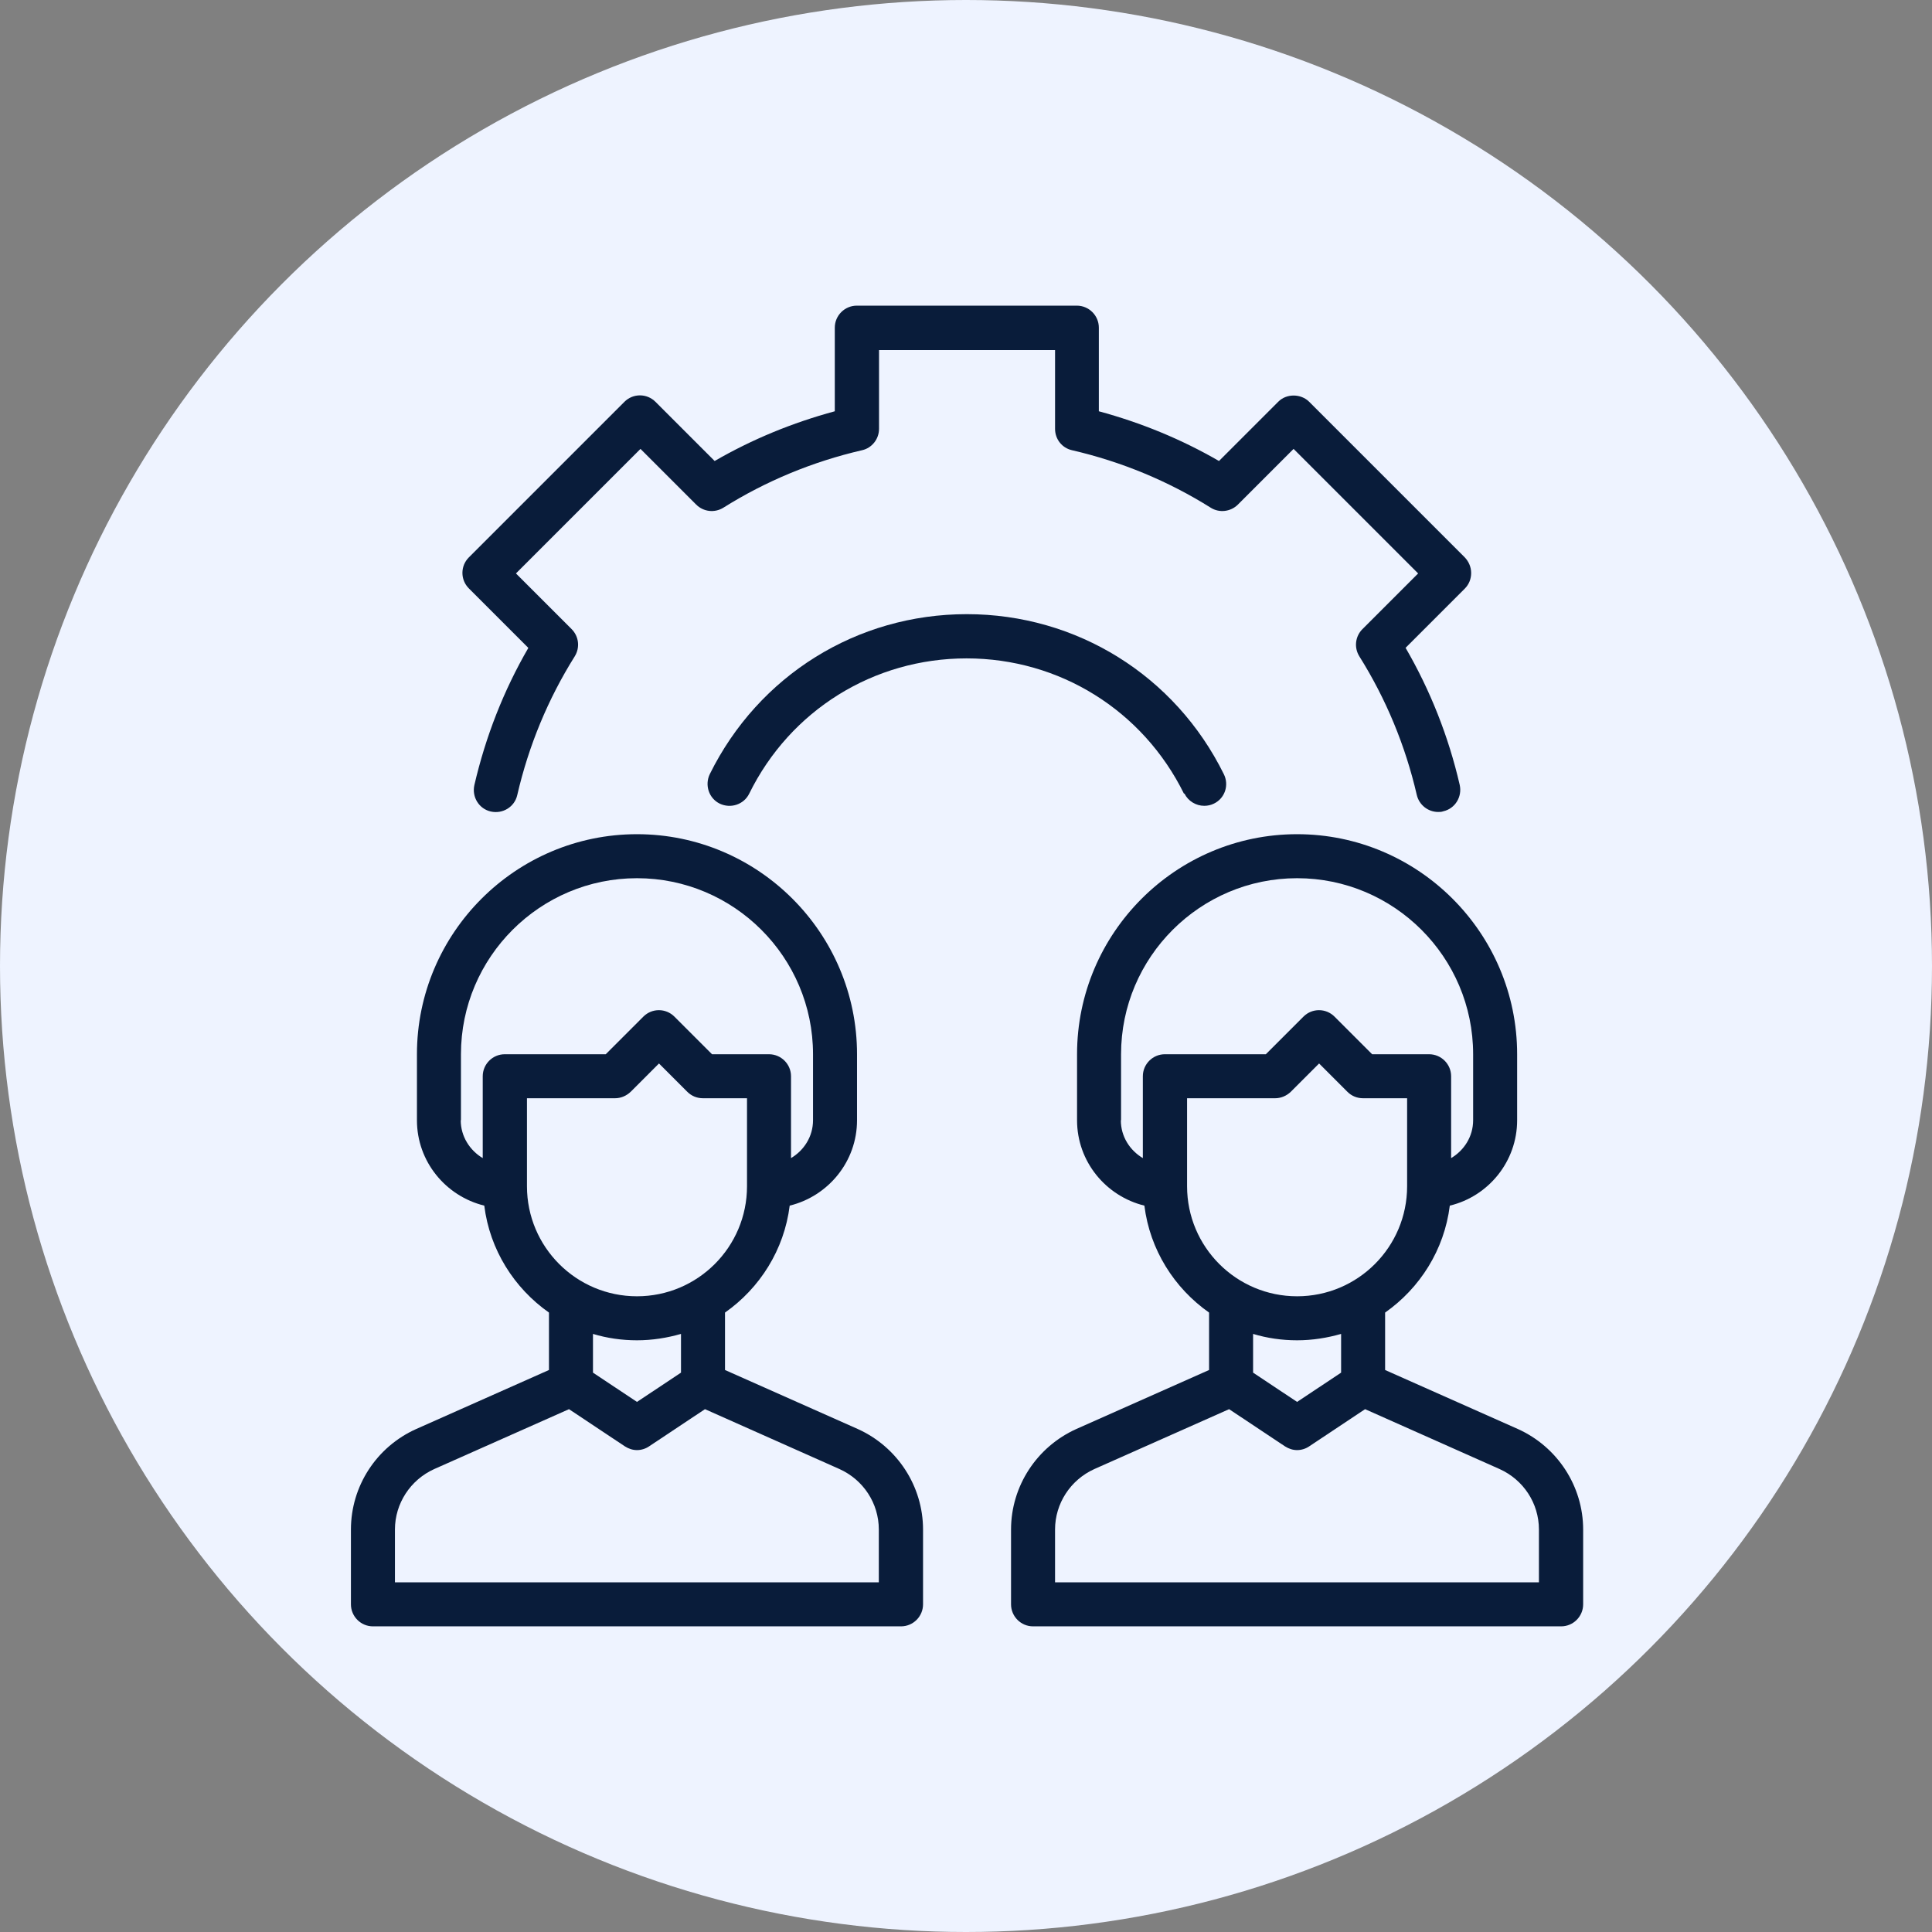
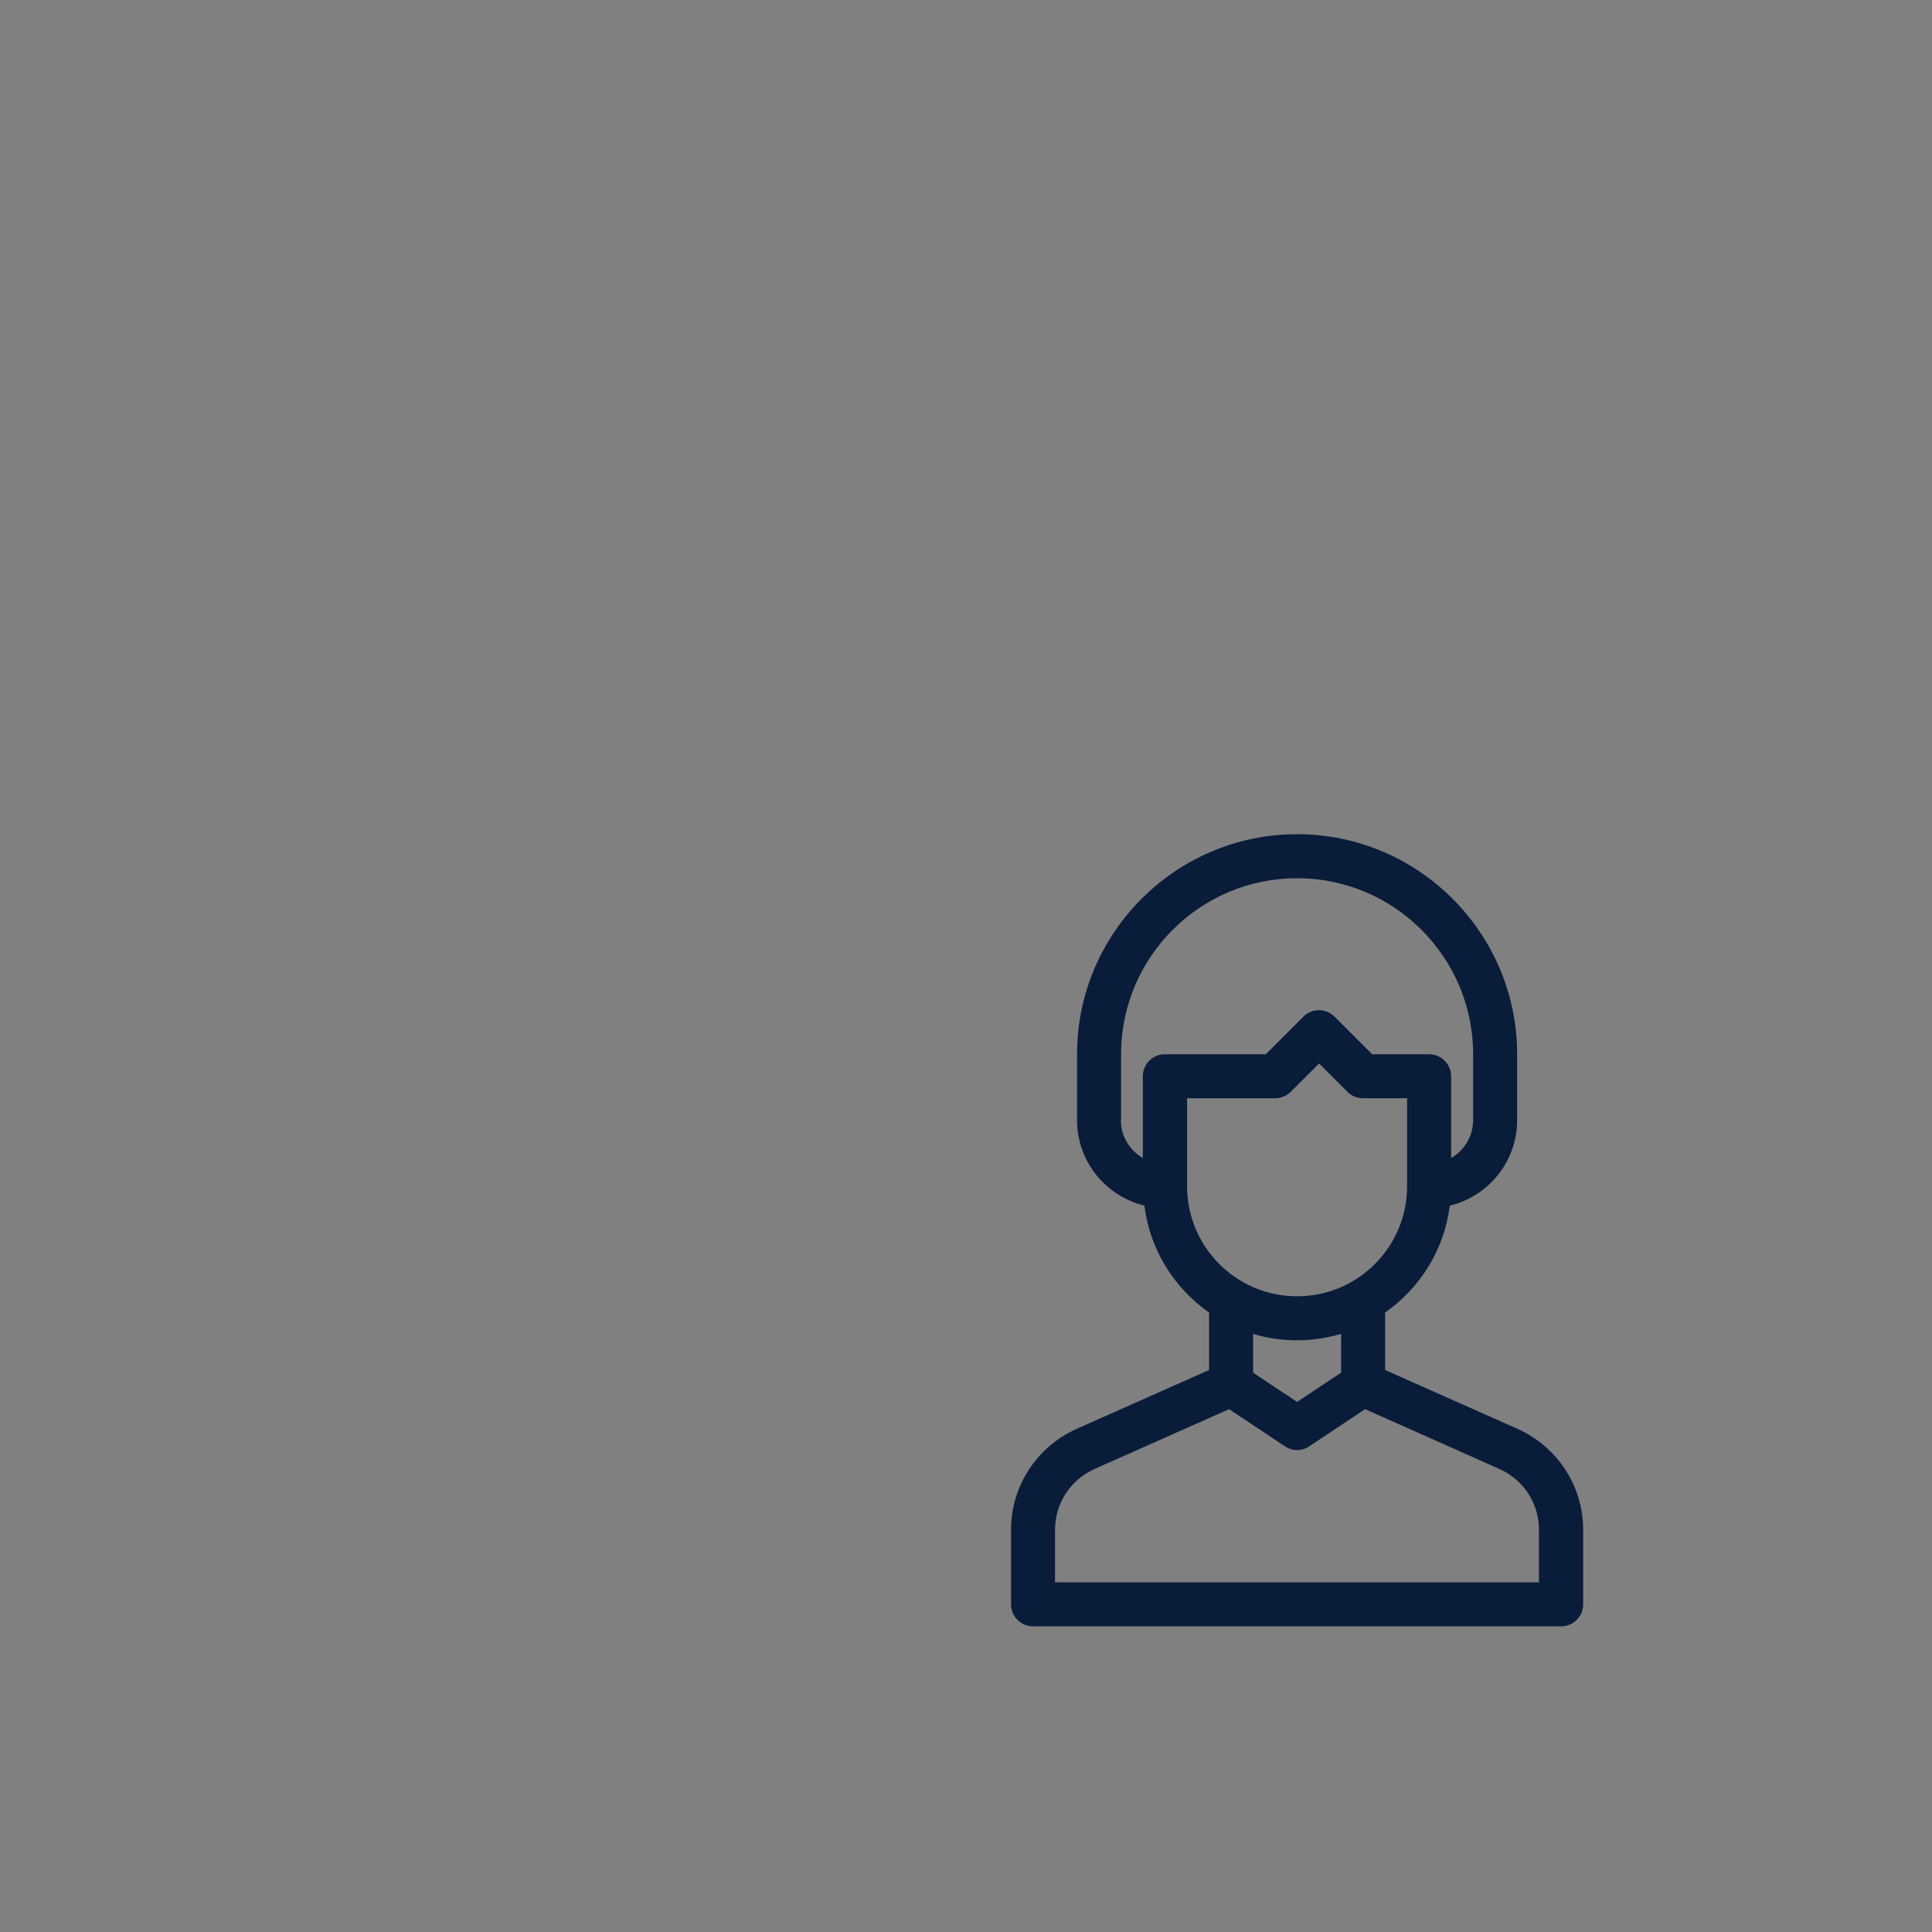
<svg xmlns="http://www.w3.org/2000/svg" width="512" height="512" viewBox="0 0 512 512" fill="none">
  <rect x="0" y="0" width="512" height="512" fill="#808080" stroke="none" />
-   <circle cx="256" cy="256" r="256" fill="#EEF3FF" />
-   <path d="M227.297 378.693L192.134 363.065V347.845C201.347 341.372 207.82 331.225 209.278 319.504C219.483 316.997 227.122 307.841 227.122 296.878V279.384C227.122 247.253 200.939 221.07 168.808 221.07C136.677 221.07 110.494 247.253 110.494 279.384V296.878C110.494 307.841 118.133 316.997 128.338 319.504C129.796 331.225 136.269 341.372 145.482 347.845V363.065L110.319 378.693C99.764 383.416 93 393.854 93 405.342V425.169C93 428.376 95.624 431 98.831 431H238.785C241.992 431 244.616 428.376 244.616 425.169V405.342C244.616 393.854 237.793 383.416 227.297 378.693ZM122.157 296.878V279.384C122.157 253.668 143.092 232.733 168.808 232.733C194.524 232.733 215.459 253.668 215.459 279.384V296.878C215.459 301.194 213.068 304.867 209.628 306.908V285.216C209.628 282.008 207.004 279.384 203.796 279.384H188.693L178.721 269.412C176.447 267.138 172.773 267.138 170.499 269.412L160.527 279.384H133.761C130.554 279.384 127.93 282.008 127.93 285.216V306.908C124.489 304.867 122.099 301.135 122.099 296.878H122.157ZM139.651 314.372V291.047H162.977C164.551 291.047 166.009 290.405 167.117 289.356L174.639 281.833L182.162 289.356C183.27 290.464 184.728 291.047 186.302 291.047H197.965V314.372C197.965 330.467 184.903 343.529 168.808 343.529C152.713 343.529 139.651 330.467 139.651 314.372ZM168.808 355.192C172.89 355.192 176.797 354.551 180.471 353.501V363.764L168.808 371.52L157.145 363.764V353.501C160.819 354.609 164.726 355.192 168.808 355.192ZM232.953 419.337H104.663V405.342C104.663 398.461 108.745 392.163 115.101 389.306L150.789 373.444L165.601 383.299C166.592 383.941 167.7 384.291 168.808 384.291C169.916 384.291 171.082 383.941 172.015 383.299L186.827 373.444L222.457 389.306C228.813 392.163 232.895 398.403 232.895 405.342V419.337H232.953Z" fill="#091C3A" />
  <path d="M402.232 378.693L367.069 363.065V347.845C376.283 341.372 382.756 331.225 384.213 319.504C394.418 317.055 402.057 307.841 402.057 296.878V279.384C402.057 247.253 375.875 221.07 343.744 221.07C311.613 221.07 285.43 247.253 285.43 279.384V296.878C285.43 307.841 293.069 316.997 303.274 319.504C304.732 331.225 311.204 341.372 320.418 347.845V363.065L285.255 378.693C274.758 383.416 267.936 393.854 267.936 405.342V425.169C267.936 428.376 270.56 431 273.767 431H413.72C416.927 431 419.552 428.376 419.552 425.169V405.342C419.552 393.854 412.729 383.416 402.232 378.693ZM297.092 296.878V279.384C297.092 253.668 318.027 232.733 343.744 232.733C369.46 232.733 390.395 253.668 390.395 279.384V296.878C390.395 301.194 388.004 304.867 384.563 306.908V285.216C384.563 282.008 381.939 279.384 378.732 279.384H363.629L353.657 269.412C351.383 267.138 347.709 267.138 345.435 269.412L335.463 279.384H308.697C305.49 279.384 302.866 282.008 302.866 285.216V306.908C299.425 304.867 297.034 301.194 297.034 296.878H297.092ZM314.587 314.372V291.047H337.912C339.487 291.047 340.944 290.405 342.052 289.356L349.575 281.833L357.097 289.356C358.205 290.464 359.663 291.047 361.238 291.047H372.9V314.372C372.9 330.467 359.838 343.529 343.744 343.529C327.649 343.529 314.587 330.467 314.587 314.372ZM343.744 355.192C347.826 355.192 351.733 354.551 355.406 353.501V363.764L343.744 371.52L332.081 363.764V353.501C335.755 354.609 339.662 355.192 343.744 355.192ZM407.889 419.337H279.598V405.342C279.598 398.461 283.68 392.163 290.037 389.306L325.725 373.444L340.536 383.299C341.528 383.941 342.636 384.291 343.744 384.291C344.852 384.291 346.018 383.941 346.951 383.299L361.763 373.444L397.392 389.306C403.749 392.163 407.831 398.403 407.831 405.342V419.337H407.889Z" fill="#091C3A" />
-   <path d="M313.884 210.284C314.876 212.325 316.975 213.549 319.133 213.549C320.007 213.549 320.882 213.374 321.698 212.966C324.614 211.567 325.78 208.068 324.323 205.152C311.435 179.027 285.311 162.758 256.212 162.758C227.113 162.758 201.047 178.969 188.101 205.152C186.702 208.068 187.868 211.567 190.726 212.966C193.641 214.366 197.14 213.199 198.54 210.342C209.444 188.183 231.545 174.479 256.154 174.479C280.762 174.479 302.863 188.241 313.768 210.342L313.884 210.284Z" fill="#091C3A" />
-   <path d="M139.997 171.736C133.466 182.991 128.684 195.237 125.71 208.066C125.011 211.215 126.935 214.364 130.084 215.064C133.233 215.763 136.382 213.839 137.082 210.69C140.114 197.569 145.246 185.207 152.302 173.952C153.759 171.62 153.409 168.646 151.485 166.721L136.732 151.968L169.737 118.962L184.491 133.716C186.415 135.64 189.389 135.99 191.722 134.532C202.976 127.476 215.339 122.345 228.459 119.312C231.084 118.729 232.95 116.338 232.95 113.656V92.779H279.601V113.656C279.601 116.397 281.467 118.729 284.091 119.312C297.211 122.345 309.574 127.476 320.829 134.532C323.103 135.99 326.135 135.64 328.059 133.716L342.813 118.962L375.819 151.968L361.065 166.721C359.141 168.646 358.791 171.62 360.249 173.952C367.305 185.207 372.436 197.569 375.469 210.69C376.11 213.372 378.501 215.18 381.125 215.18C381.592 215.18 382 215.18 382.466 215.005C385.615 214.305 387.54 211.157 386.84 208.008C383.866 195.12 379.026 182.933 372.495 171.678L388.181 155.992C389.289 154.884 389.872 153.426 389.872 151.851C389.872 150.277 389.231 148.819 388.181 147.711L346.953 106.483C344.737 104.267 340.889 104.267 338.731 106.483L323.045 122.17C313.073 116.397 302.401 112.023 291.205 108.991V86.831C291.205 83.624 288.581 81 285.374 81H227.06C223.853 81 221.229 83.624 221.229 86.831V108.991C210.032 112.023 199.361 116.397 189.389 122.17L173.703 106.483C171.428 104.209 167.755 104.209 165.48 106.483L124.253 147.711C121.978 149.985 121.978 153.659 124.253 155.933L139.939 171.62L139.997 171.736Z" fill="#091C3A" />
</svg>